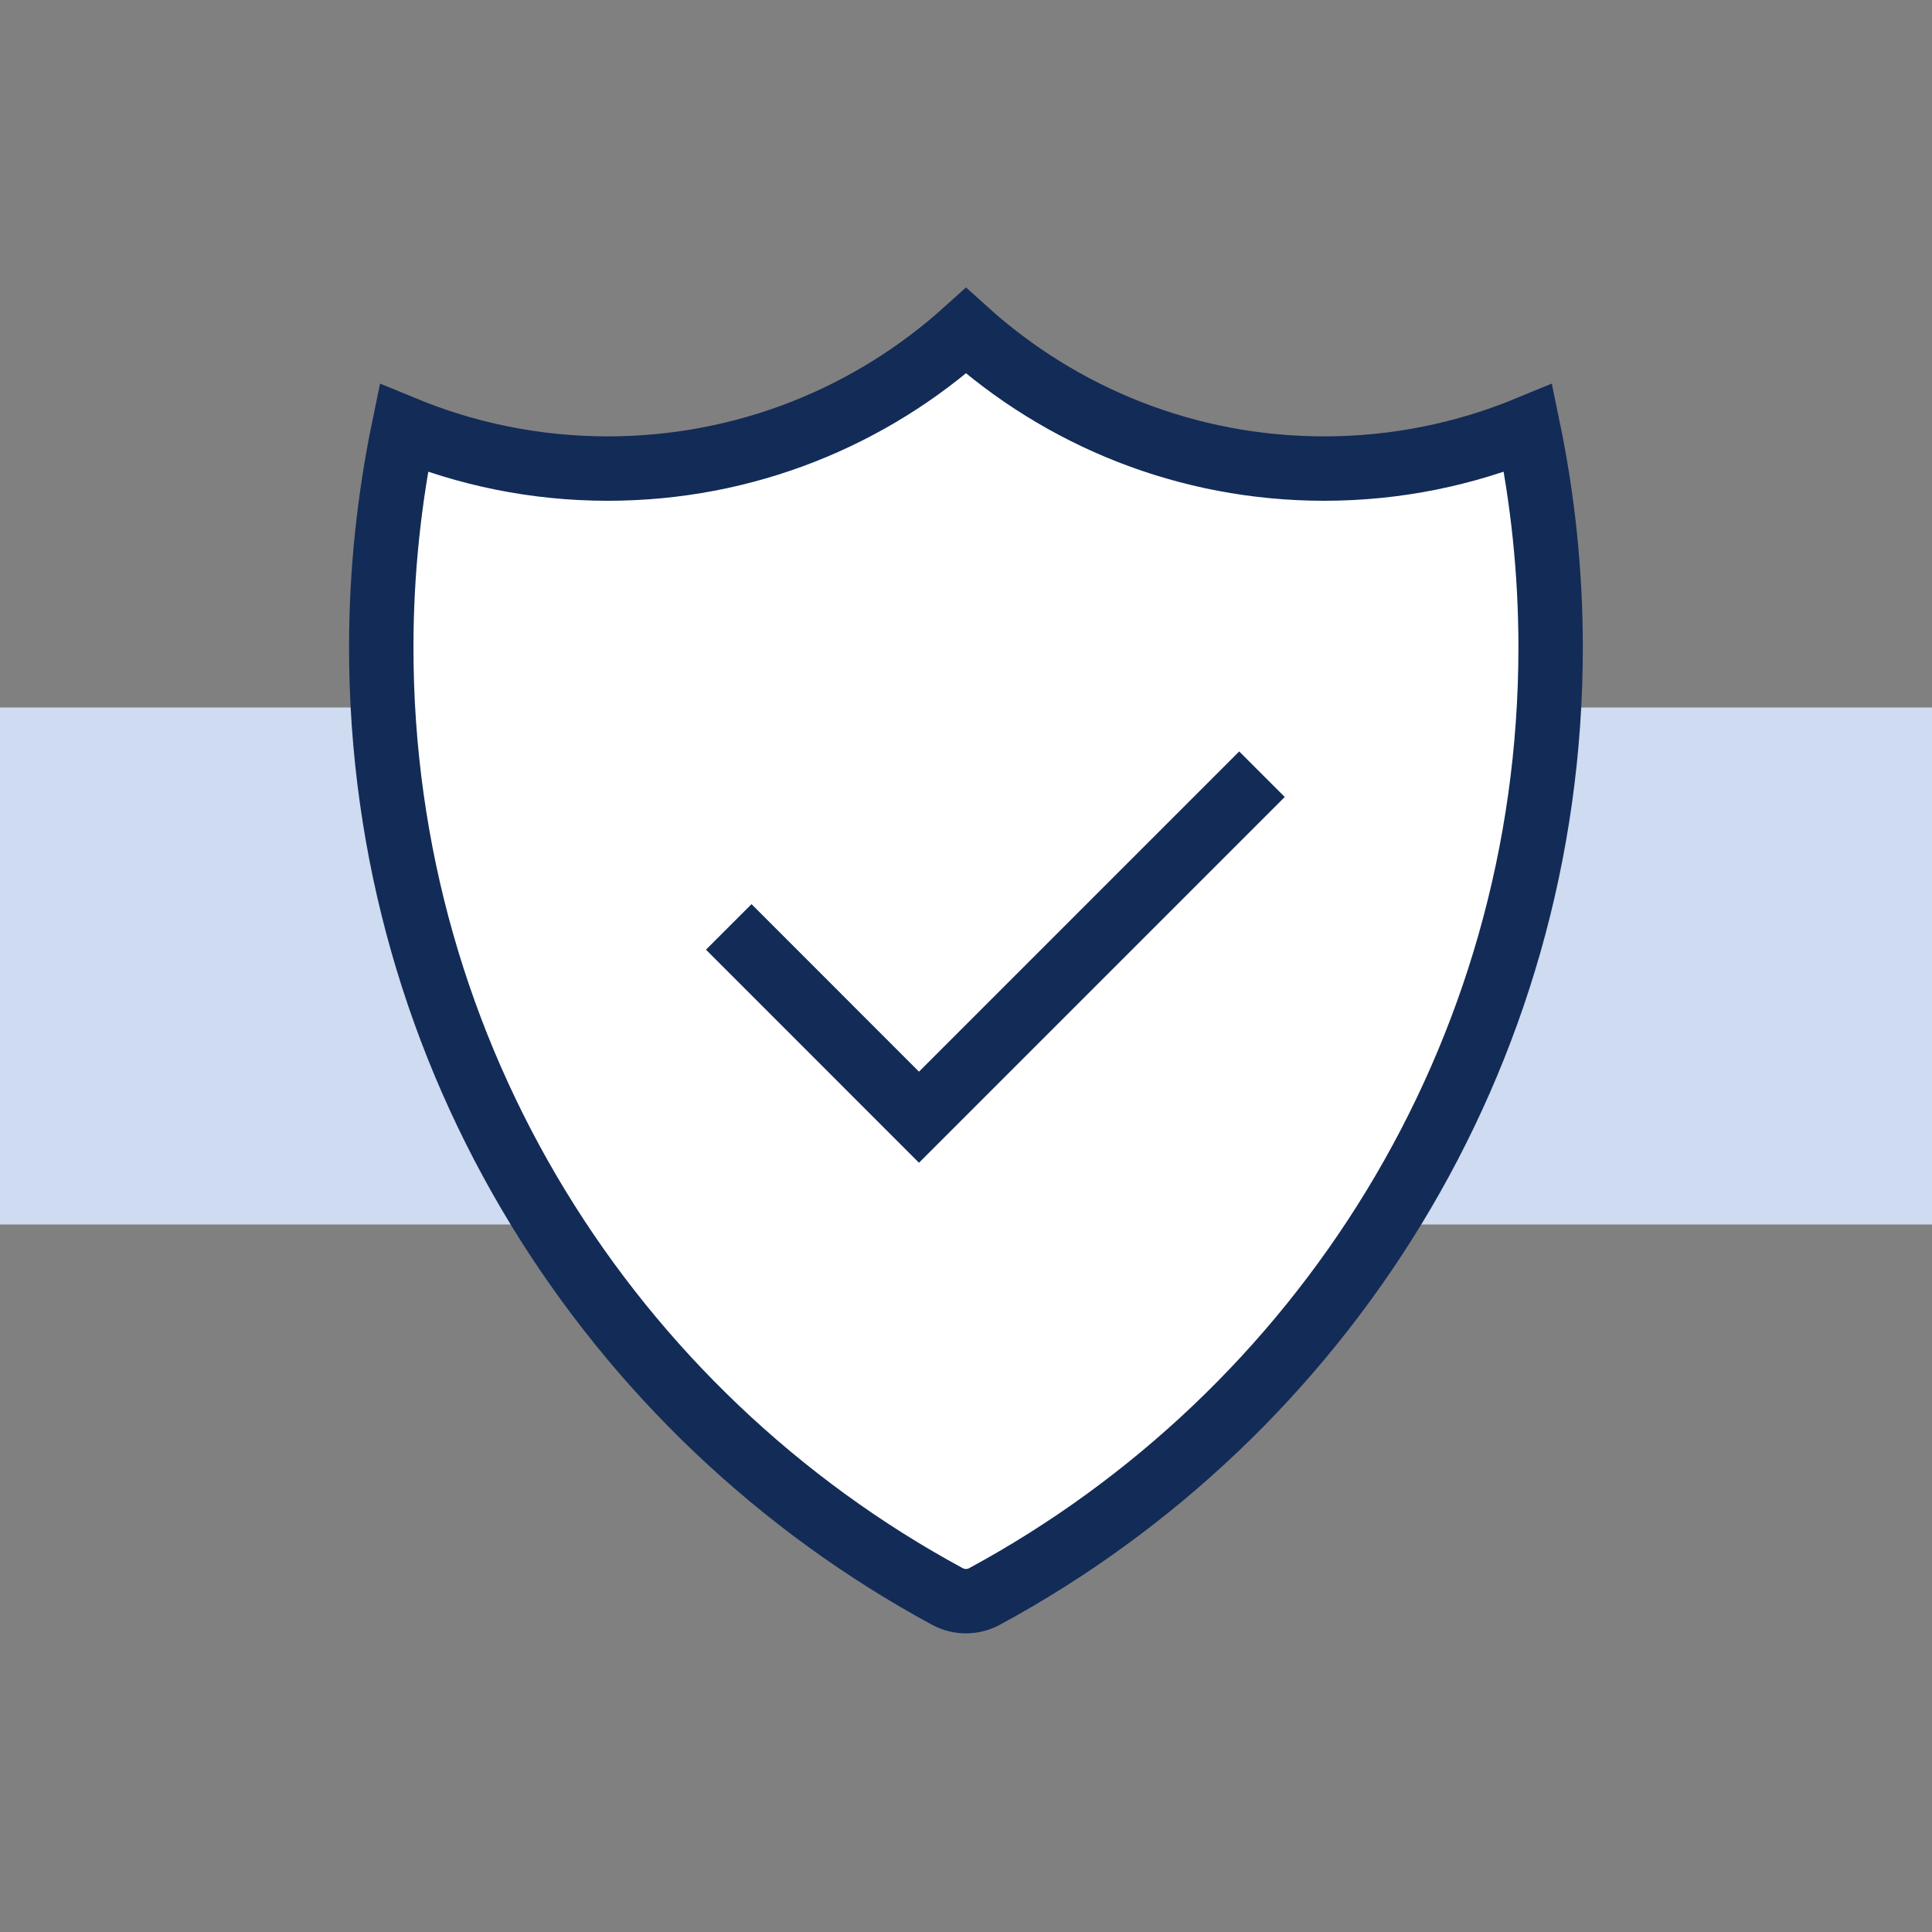
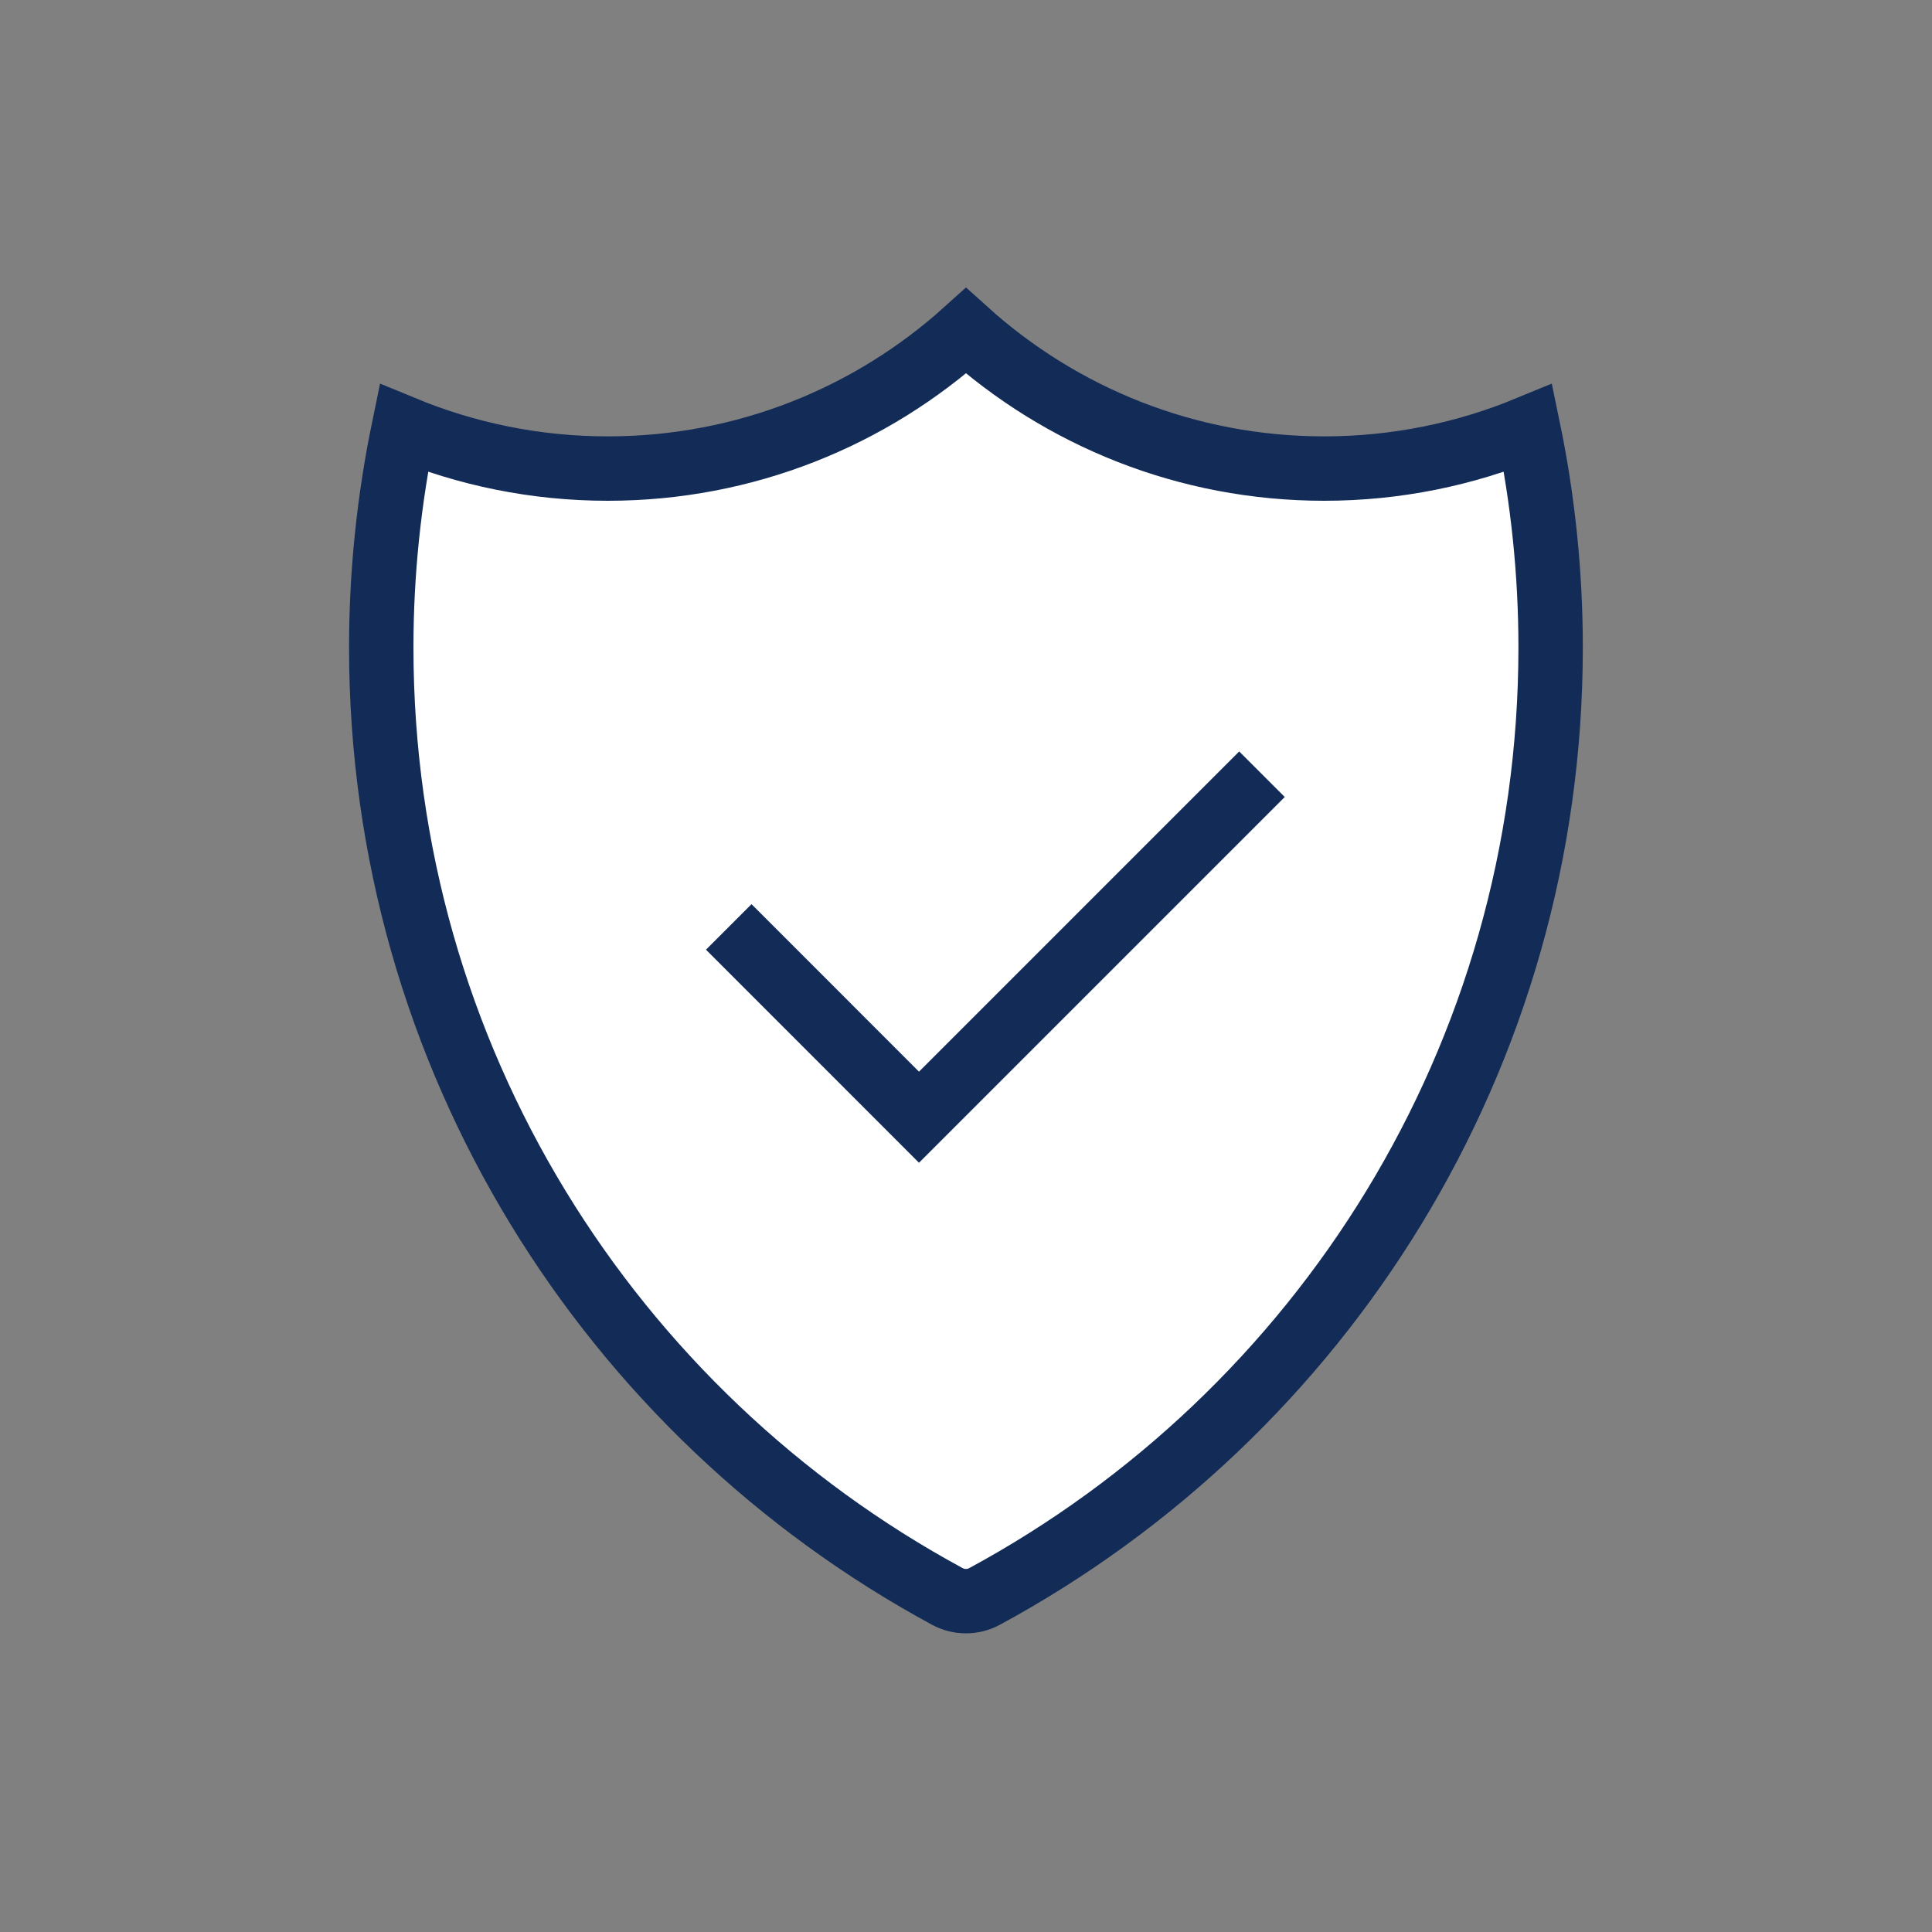
<svg xmlns="http://www.w3.org/2000/svg" id="Layer_1" version="1.1" viewBox="0 0 30 30">
  <rect x="0" y="0" width="30" height="30" fill="#808080" stroke="none" />
  <defs>
    <style>
      .st0 {
        fill: #fff;
        stroke: #132b57;
        stroke-miterlimit: 10;
      }

      .st1 {
        fill: #cedbf0;
      }
    </style>
  </defs>
-   <rect class="st1" y="10.986" width="30" height="8.028" />
  <g>
    <path class="st0" d="M20.563,7.276c-2.14,0-4.09-.81-5.563-2.139-1.473,1.329-3.423,2.139-5.563,2.139-1.122,0-2.191-.224-3.168-.627-.227,1.1-.349,2.238-.349,3.405,0,6.369,3.557,11.903,8.791,14.736.179.097.397.097.576,0,5.234-2.832,8.791-8.367,8.791-14.736,0-1.167-.121-2.306-.349-3.405-.976.403-2.046.627-3.168.627Z" />
    <polyline class="st0" points="11.316 14.393 14.27 17.348 19.596 12.022" />
  </g>
</svg>